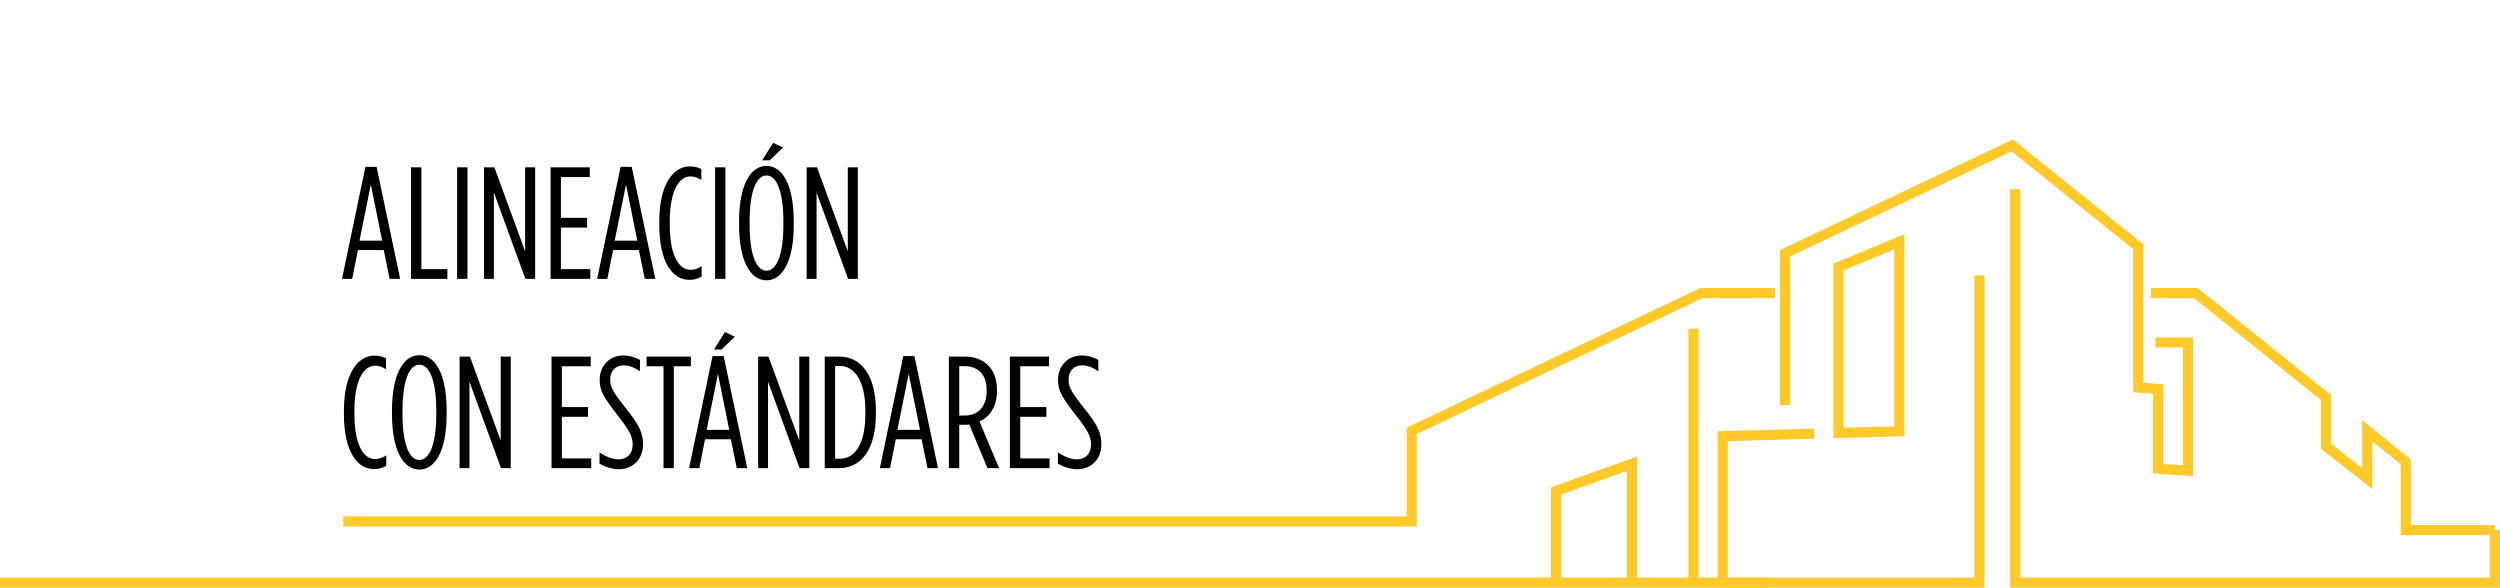
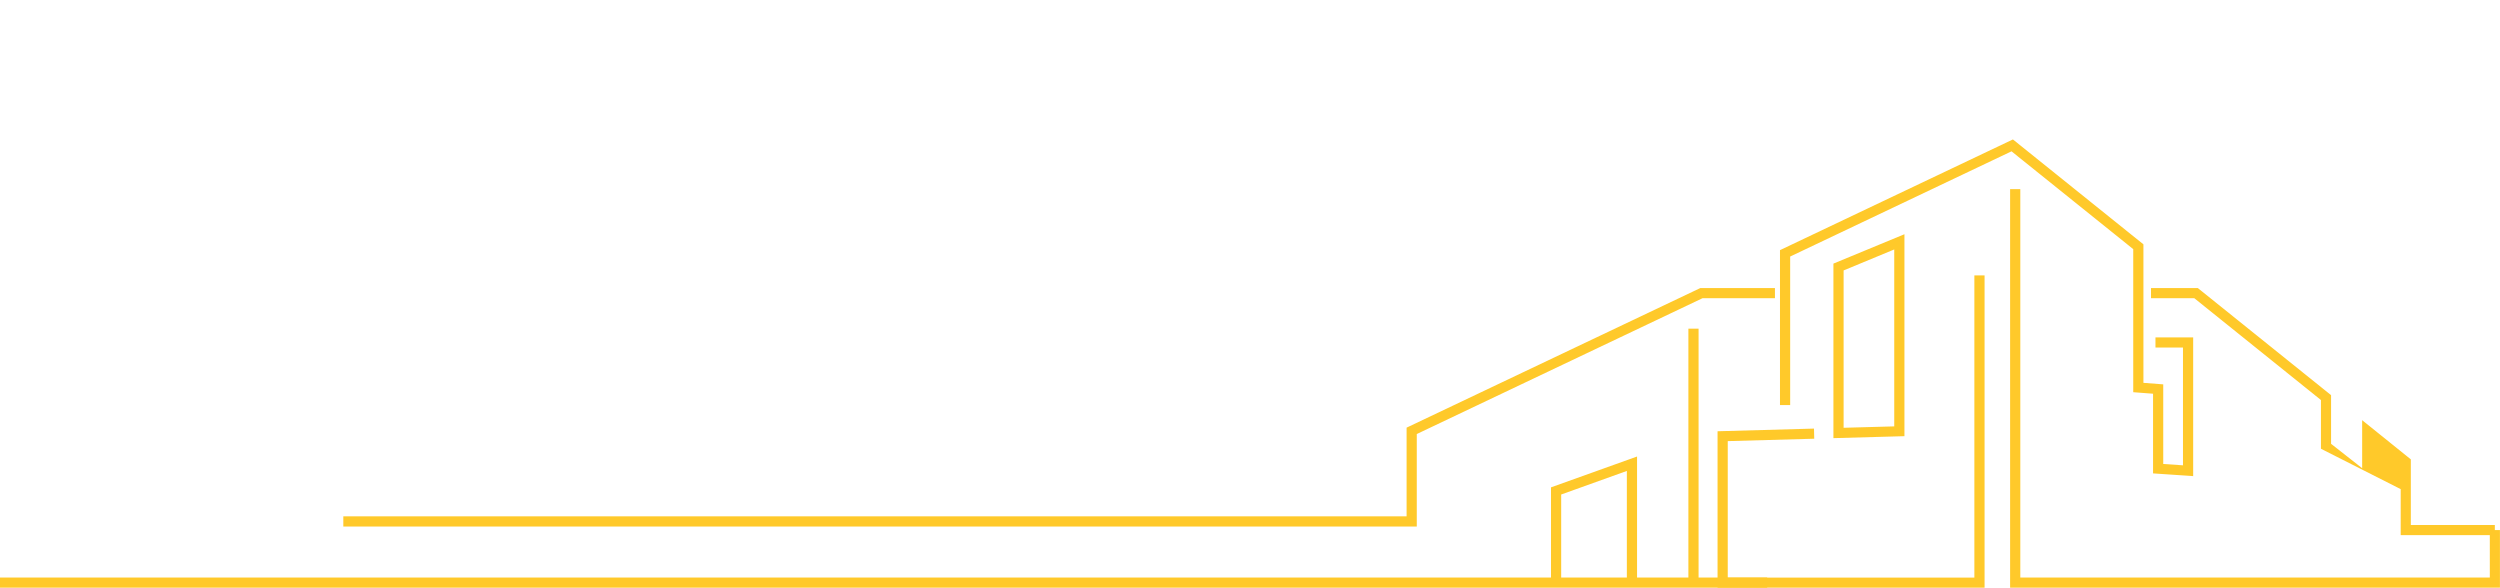
<svg xmlns="http://www.w3.org/2000/svg" width="251" height="59" viewBox="0 0 251 59" fill="none">
  <path d="M199.251 59H172.442V43.298L182.125 43.031L182.15 44.047L173.466 44.288V57.991H198.227V27.653H199.251V58.994V59ZM142.239 52.864H34.469V51.841H141.222V42.936L170.709 28.922H178.204V29.937H170.94L142.245 43.577V52.864H142.239ZM220.194 47.802L216.166 47.529V39.529L214.177 39.377V25.014L201.956 15.193L179.733 25.756V40.671H178.71V25.115L202.096 14L215.2 24.532V38.438L217.189 38.59V46.584L219.171 46.718V34.892H216.409V33.877H220.194V47.802ZM184.075 43.989V26.466L191.206 23.516V43.793L184.075 43.989ZM185.098 27.145V42.949L190.182 42.809V25.045L185.098 27.152V27.145Z" fill="#FFC92A" />
-   <path d="M251 59H201.815V18.986H202.839V57.985H249.977V53.728H241.03V46.603L238.191 44.319V49.109L233.023 45.055V40.163L220.304 29.937H215.961V28.922H220.662L234.04 39.675V44.56L237.161 47.009V42.187L242.047 46.121V52.712H250.482V53.22H250.994V59H251ZM177.425 59H0V57.985H155.72V48.931L164.36 45.835V57.985H169.514V33.001H170.537V57.985H177.425V59ZM156.743 57.985H163.336V47.282L156.743 49.648V57.991V57.985Z" fill="#FFC92A" />
-   <path d="M34.336 28L36.688 16.752H37.808L40.176 28H39.12L38.528 25.104H35.936L35.36 28H34.336ZM36.096 24.16H38.368L37.232 18.528L36.096 24.16ZM41.268 28V16.8H42.308V27.024H44.916V28H41.268ZM45.893 28V16.8H46.933V28H45.893ZM48.593 28V16.8H49.633L52.721 25.232V16.8H53.729V28H52.753L49.585 19.328V28H48.593ZM55.279 28V16.8H59.215V17.776H56.319V21.872H58.943V22.848H56.319V27.024H59.263V28H55.279ZM59.953 28L62.306 16.752H63.425L65.793 28H64.737L64.145 25.104H61.553L60.977 28H59.953ZM61.714 24.16H63.986L62.849 18.528L61.714 24.16ZM69.215 28.096C67.519 28.096 66.191 26.336 66.191 22.56V22.24C66.191 18.464 67.615 16.704 69.263 16.704C69.775 16.704 70.047 16.8 70.415 16.976V18.064C69.999 17.824 69.695 17.712 69.327 17.712C68.175 17.712 67.247 19.152 67.247 22.24V22.56C67.247 25.696 68.175 27.088 69.327 27.088C69.711 27.088 70.047 26.976 70.447 26.72V27.76C70.095 27.984 69.711 28.096 69.215 28.096ZM71.792 28V16.8H72.832V28H71.792ZM76.523 16.096L77.627 14.336L78.62 14.816L77.275 16.096H76.523ZM76.956 28.144C75.371 28.144 74.204 26.272 74.204 22.576V22.224C74.204 18.528 75.371 16.656 76.956 16.656C78.54 16.656 79.692 18.528 79.692 22.224V22.576C79.692 26.272 78.54 28.144 76.956 28.144ZM76.956 27.184C77.915 27.184 78.651 25.728 78.651 22.576V22.224C78.651 19.072 77.915 17.616 76.956 17.616C75.996 17.616 75.26 19.072 75.26 22.224V22.576C75.26 25.728 75.996 27.184 76.956 27.184ZM80.99 28V16.8H82.03L85.118 25.232V16.8H86.126V28H85.15L81.982 19.328V28H80.99ZM37.552 47.096C35.856 47.096 34.528 45.336 34.528 41.56V41.24C34.528 37.464 35.952 35.704 37.6 35.704C38.112 35.704 38.384 35.8 38.752 35.976V37.064C38.336 36.824 38.032 36.712 37.664 36.712C36.512 36.712 35.584 38.152 35.584 41.24V41.56C35.584 44.696 36.512 46.088 37.664 46.088C38.048 46.088 38.384 45.976 38.784 45.72V46.76C38.432 46.984 38.048 47.096 37.552 47.096ZM42.107 47.144C40.523 47.144 39.355 45.272 39.355 41.576V41.224C39.355 37.528 40.523 35.656 42.107 35.656C43.691 35.656 44.843 37.528 44.843 41.224V41.576C44.843 45.272 43.691 47.144 42.107 47.144ZM42.107 46.184C43.067 46.184 43.803 44.728 43.803 41.576V41.224C43.803 38.072 43.067 36.616 42.107 36.616C41.147 36.616 40.411 38.072 40.411 41.224V41.576C40.411 44.728 41.147 46.184 42.107 46.184ZM46.141 47V35.8H47.181L50.269 44.232V35.8H51.277V47H50.301L47.133 38.328V47H46.141ZM55.373 47V35.8H59.309V36.776H56.413V40.872H59.036V41.848H56.413V46.024H59.356V47H55.373ZM62.143 47.112C61.455 47.112 60.847 46.904 60.191 46.552V45.432C60.943 45.896 61.535 46.12 62.095 46.12C62.943 46.12 63.519 45.576 63.519 44.648V44.632C63.519 43.848 63.231 43.272 62.079 41.784C60.623 39.912 60.207 39.256 60.207 38.168V38.136C60.207 36.696 61.247 35.688 62.559 35.688C63.231 35.688 63.743 35.864 64.255 36.136V37.272C63.647 36.872 63.135 36.68 62.607 36.68C61.823 36.68 61.263 37.24 61.263 38.088V38.12C61.263 38.84 61.551 39.368 62.703 40.824C64.111 42.552 64.559 43.4 64.559 44.6V44.616C64.559 46.136 63.503 47.112 62.143 47.112ZM66.614 47V36.776H64.918V35.8H69.366V36.776H67.654V47H66.614ZM69.185 47L71.537 35.752H72.657L75.025 47H73.969L73.377 44.104H70.785L70.209 47H69.185ZM70.945 43.16H73.217L72.081 37.528L70.945 43.16ZM71.681 35.096L72.785 33.336L73.777 33.816L72.433 35.096H71.681ZM76.117 47V35.8H77.156L80.245 44.232V35.8H81.252V47H80.276L77.109 38.328V47H76.117ZM82.802 47V35.8H84.258C86.451 35.8 87.939 37.656 87.939 41.24V41.56C87.939 45.144 86.451 47 84.258 47H82.802ZM84.306 36.744H83.843V46.056H84.323C85.811 46.056 86.882 44.632 86.882 41.56V41.24C86.882 38.168 85.763 36.744 84.306 36.744ZM88.337 47L90.689 35.752H91.809L94.177 47H93.121L92.529 44.104H89.937L89.361 47H88.337ZM90.097 43.16H92.369L91.233 37.528L90.097 43.16ZM95.268 47V35.8H96.82C97.812 35.8 98.644 36.104 99.204 36.68C99.78 37.24 100.1 38.088 100.1 39.176V39.224C100.1 40.76 99.428 41.832 98.34 42.312L100.308 47H99.14L97.316 42.616C97.172 42.648 97.012 42.648 96.852 42.648H96.308V47H95.268ZM96.308 41.72H96.836C98.18 41.72 99.06 40.872 99.06 39.24V39.192C99.06 37.496 98.132 36.76 96.788 36.76H96.308V41.72ZM101.392 47V35.8H105.328V36.776H102.432V40.872H105.056V41.848H102.432V46.024H105.376V47H101.392ZM108.162 47.112C107.474 47.112 106.866 46.904 106.21 46.552V45.432C106.962 45.896 107.554 46.12 108.114 46.12C108.962 46.12 109.538 45.576 109.538 44.648V44.632C109.538 43.848 109.25 43.272 108.098 41.784C106.642 39.912 106.226 39.256 106.226 38.168V38.136C106.226 36.696 107.266 35.688 108.578 35.688C109.25 35.688 109.762 35.864 110.274 36.136V37.272C109.666 36.872 109.154 36.68 108.626 36.68C107.842 36.68 107.282 37.24 107.282 38.088V38.12C107.282 38.84 107.57 39.368 108.722 40.824C110.13 42.552 110.578 43.4 110.578 44.6V44.616C110.578 46.136 109.522 47.112 108.162 47.112Z" fill="black" />
+   <path d="M251 59H201.815V18.986H202.839V57.985H249.977V53.728H241.03V46.603V49.109L233.023 45.055V40.163L220.304 29.937H215.961V28.922H220.662L234.04 39.675V44.56L237.161 47.009V42.187L242.047 46.121V52.712H250.482V53.22H250.994V59H251ZM177.425 59H0V57.985H155.72V48.931L164.36 45.835V57.985H169.514V33.001H170.537V57.985H177.425V59ZM156.743 57.985H163.336V47.282L156.743 49.648V57.991V57.985Z" fill="#FFC92A" />
</svg>